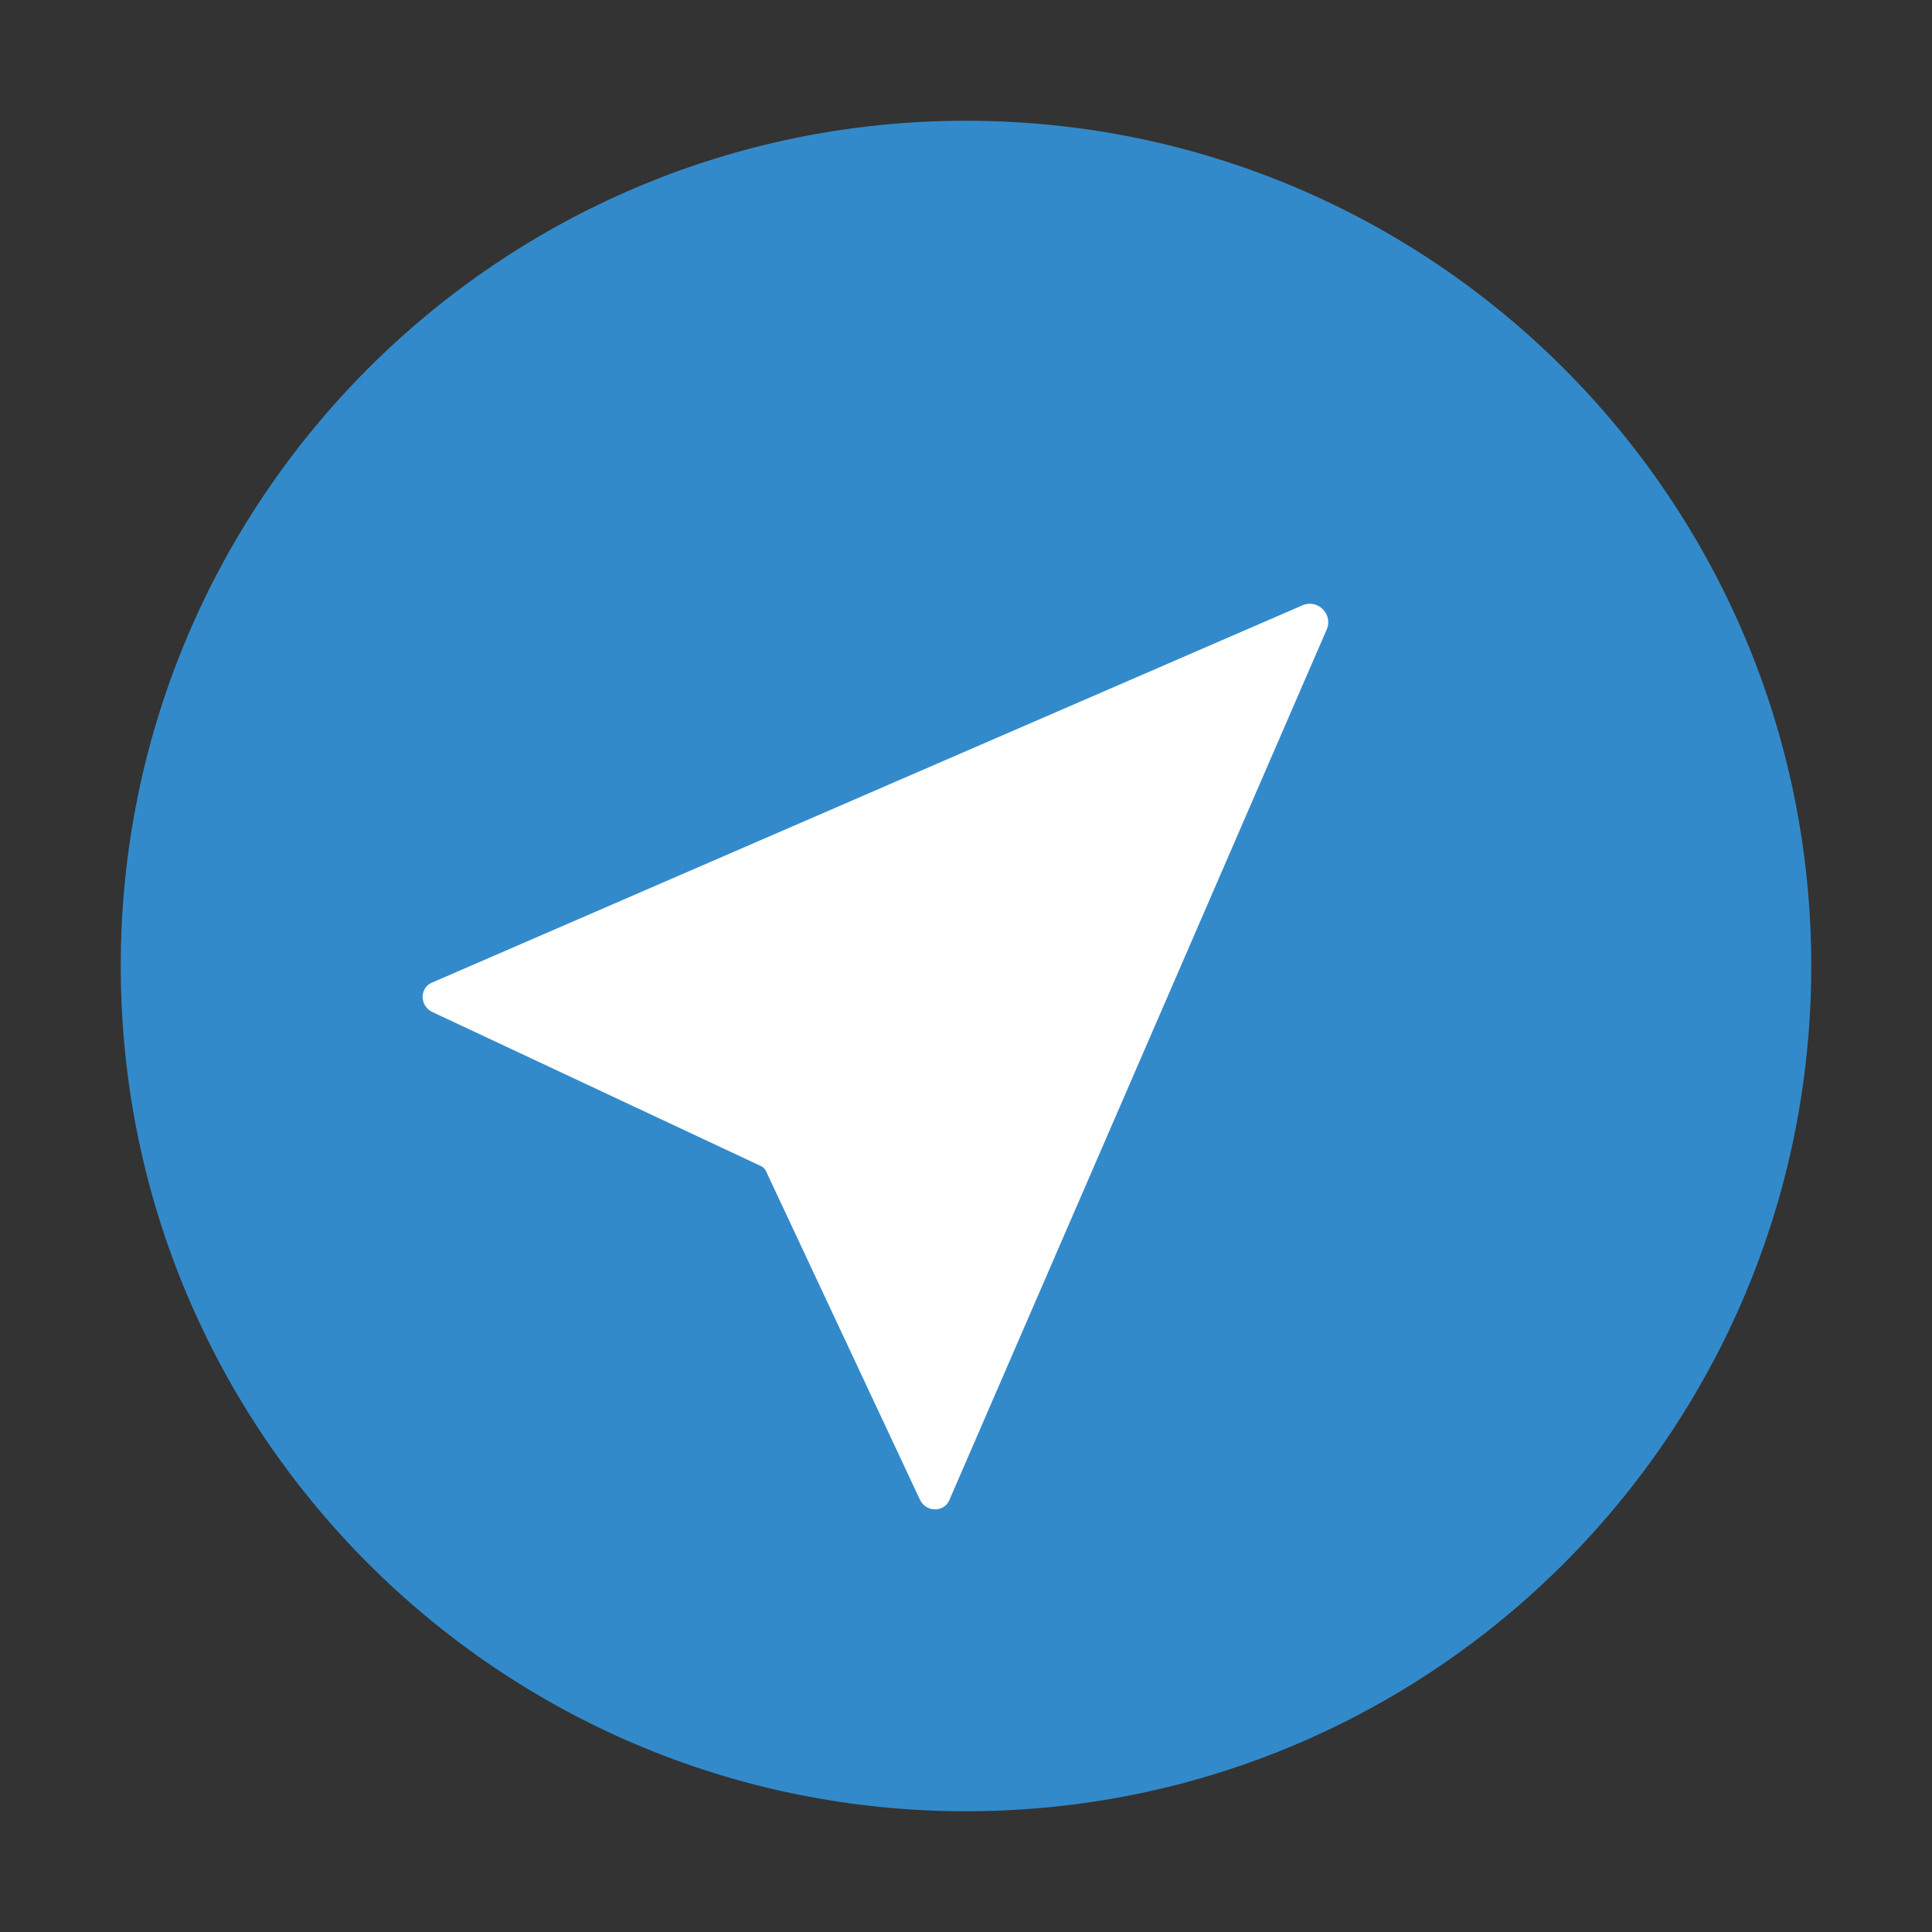
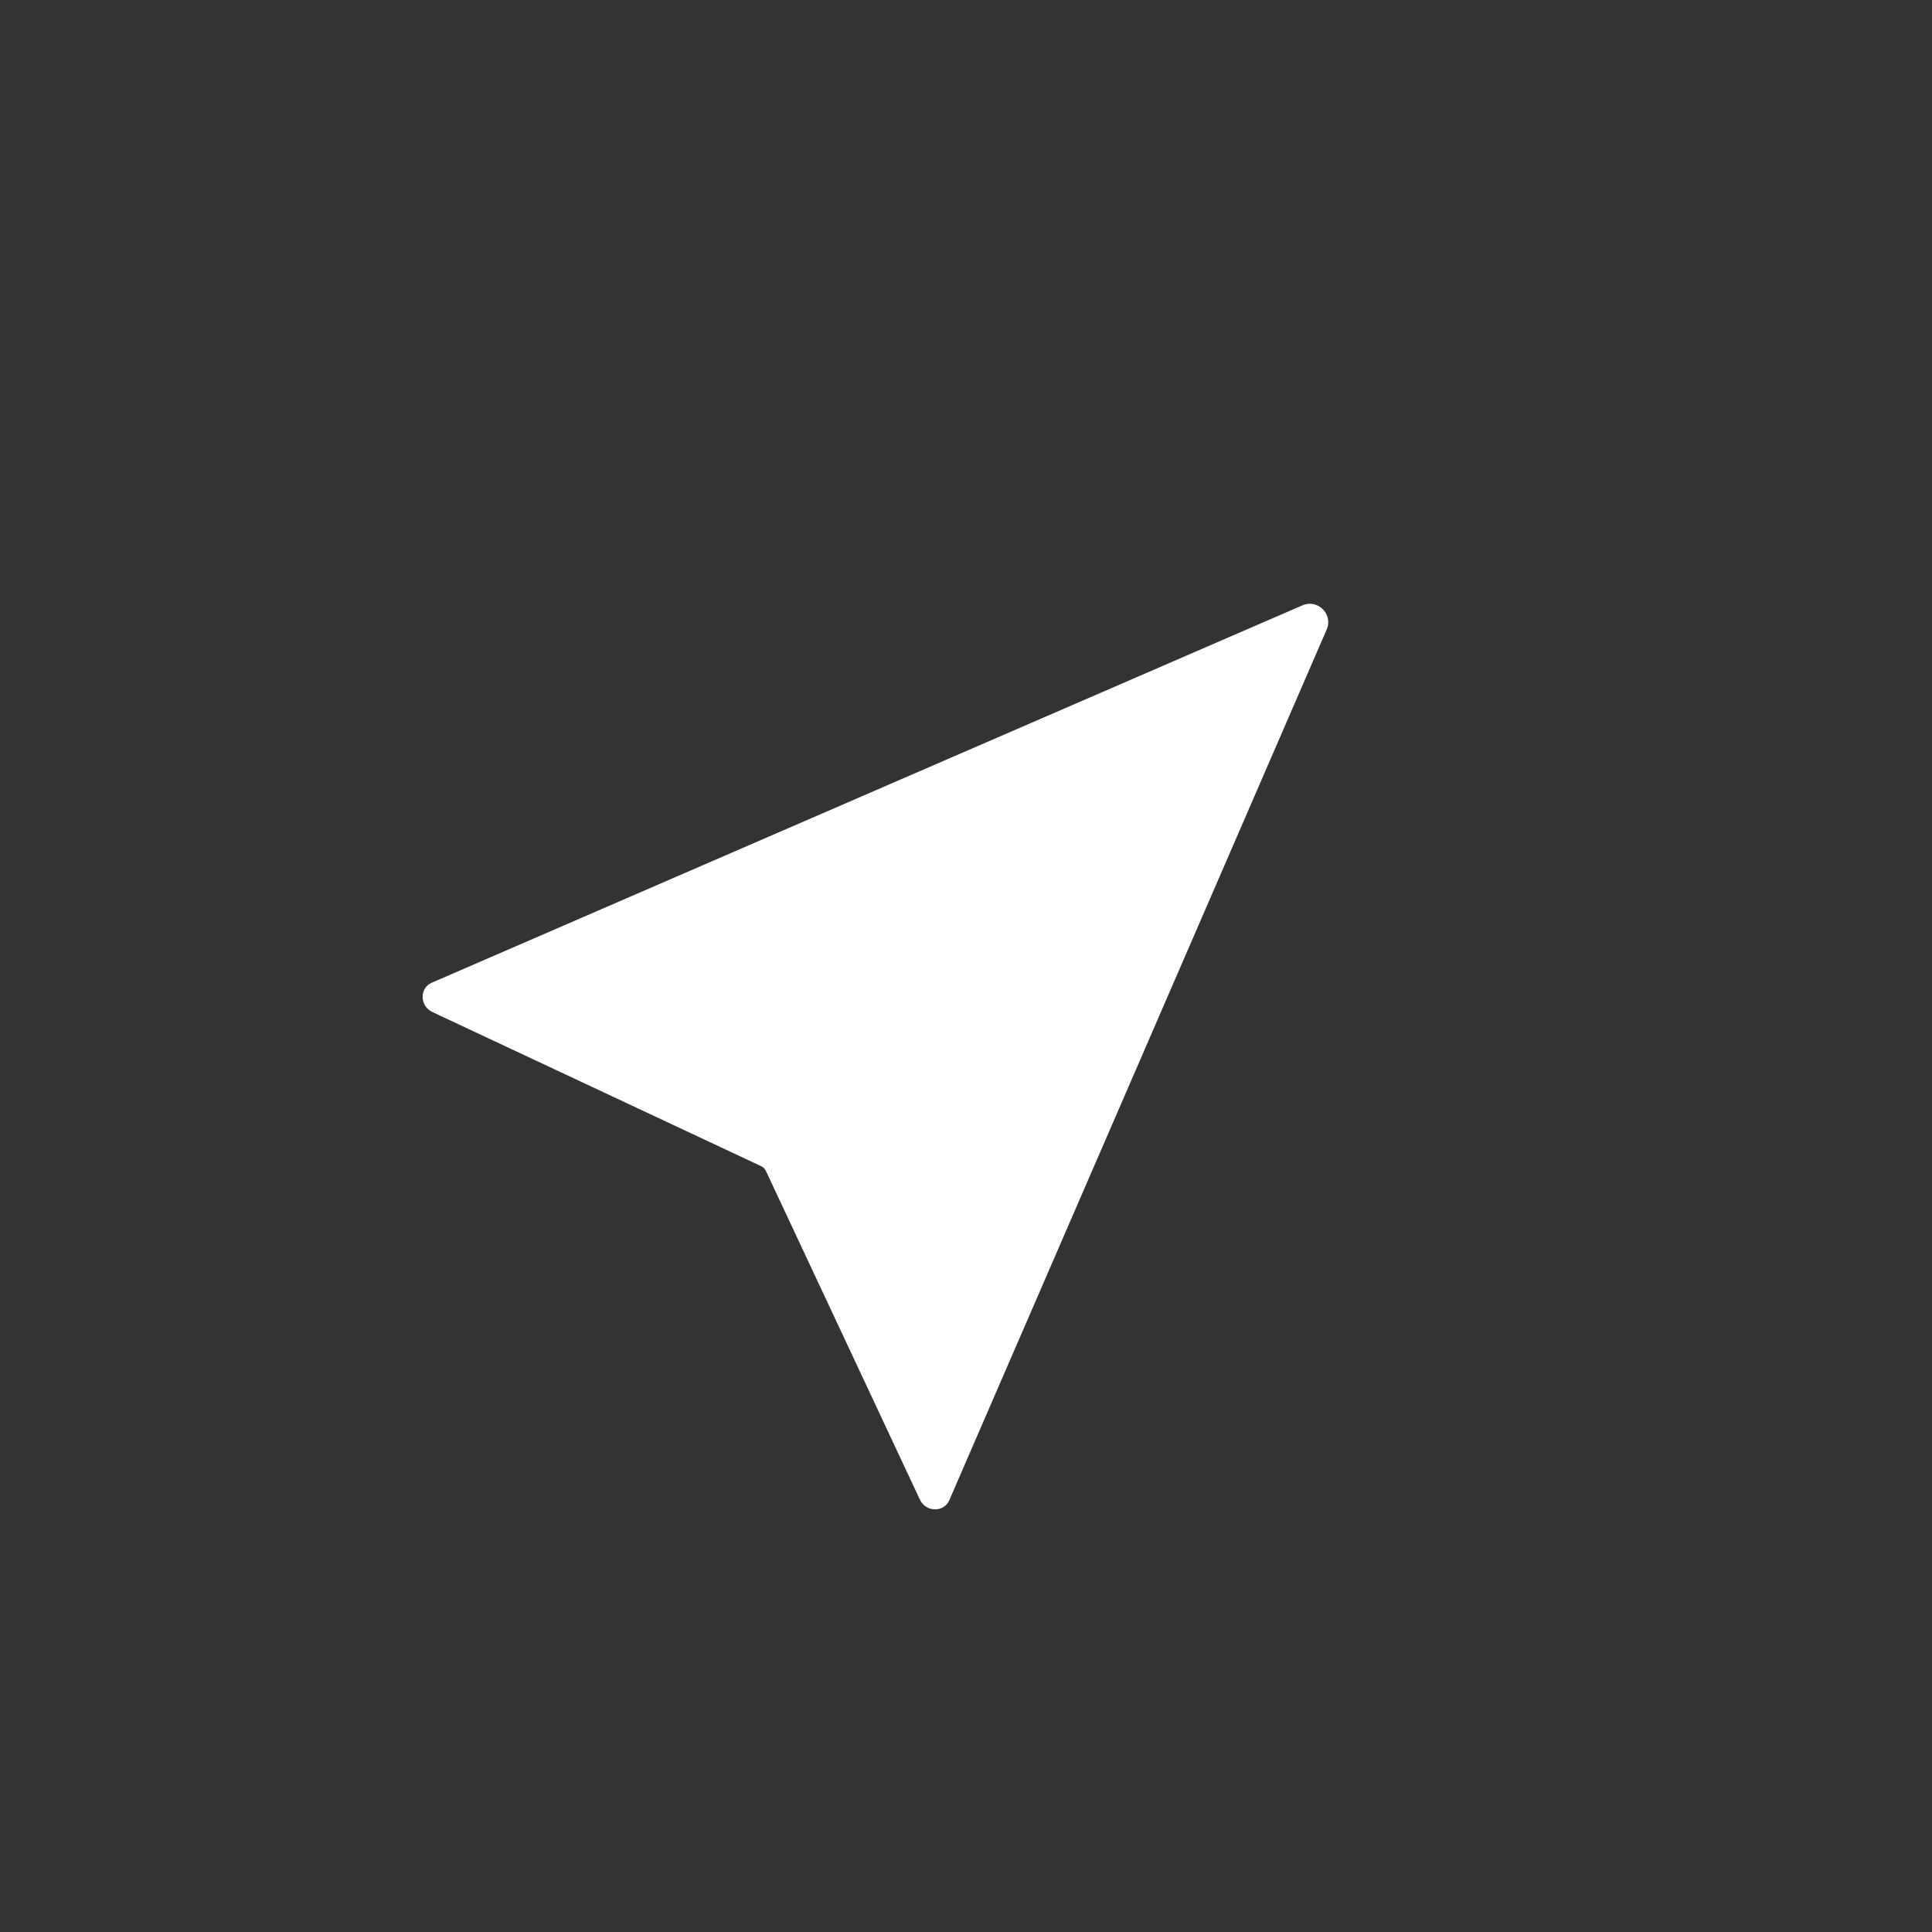
<svg xmlns="http://www.w3.org/2000/svg" width="32px" height="32px" viewBox="0 0 32 32" version="1.1">
  <rect x="0" y="0" width="32" height="32" fill="#333333" stroke="none" />
  <title>导航</title>
  <g id="页面-1" stroke="none" stroke-width="1" fill="none" fill-rule="evenodd">
    <g id="产品中心" transform="translate(-96, -893)" fill-rule="nonzero">
      <g id="导航" transform="translate(96, 893)">
-         <rect id="矩形" fill-opacity="0.65" fill="#FFFFFF" opacity="0" x="0" y="0" width="32" height="32" />
-         <path d="M2,16 C2,23.732 8.268,30 16,30 C23.732,30 30,23.732 30,16 C30,8.268 23.732,2 16,2 C8.268,2 2,8.268 2,16 Z" id="路径" fill="#338ACA" />
        <path d="M12.602,19.313 C12.64,19.33 12.669,19.359 12.687,19.397 L15.236,24.837 C15.334,25.049 15.633,25.055 15.723,24.849 L21.974,10.427 C22.084,10.174 21.826,9.916 21.573,10.026 L7.153,16.276 C6.944,16.366 6.95,16.665 7.165,16.764 L12.602,19.313 Z" id="路径" fill="#FFFFFF" />
      </g>
    </g>
  </g>
</svg>